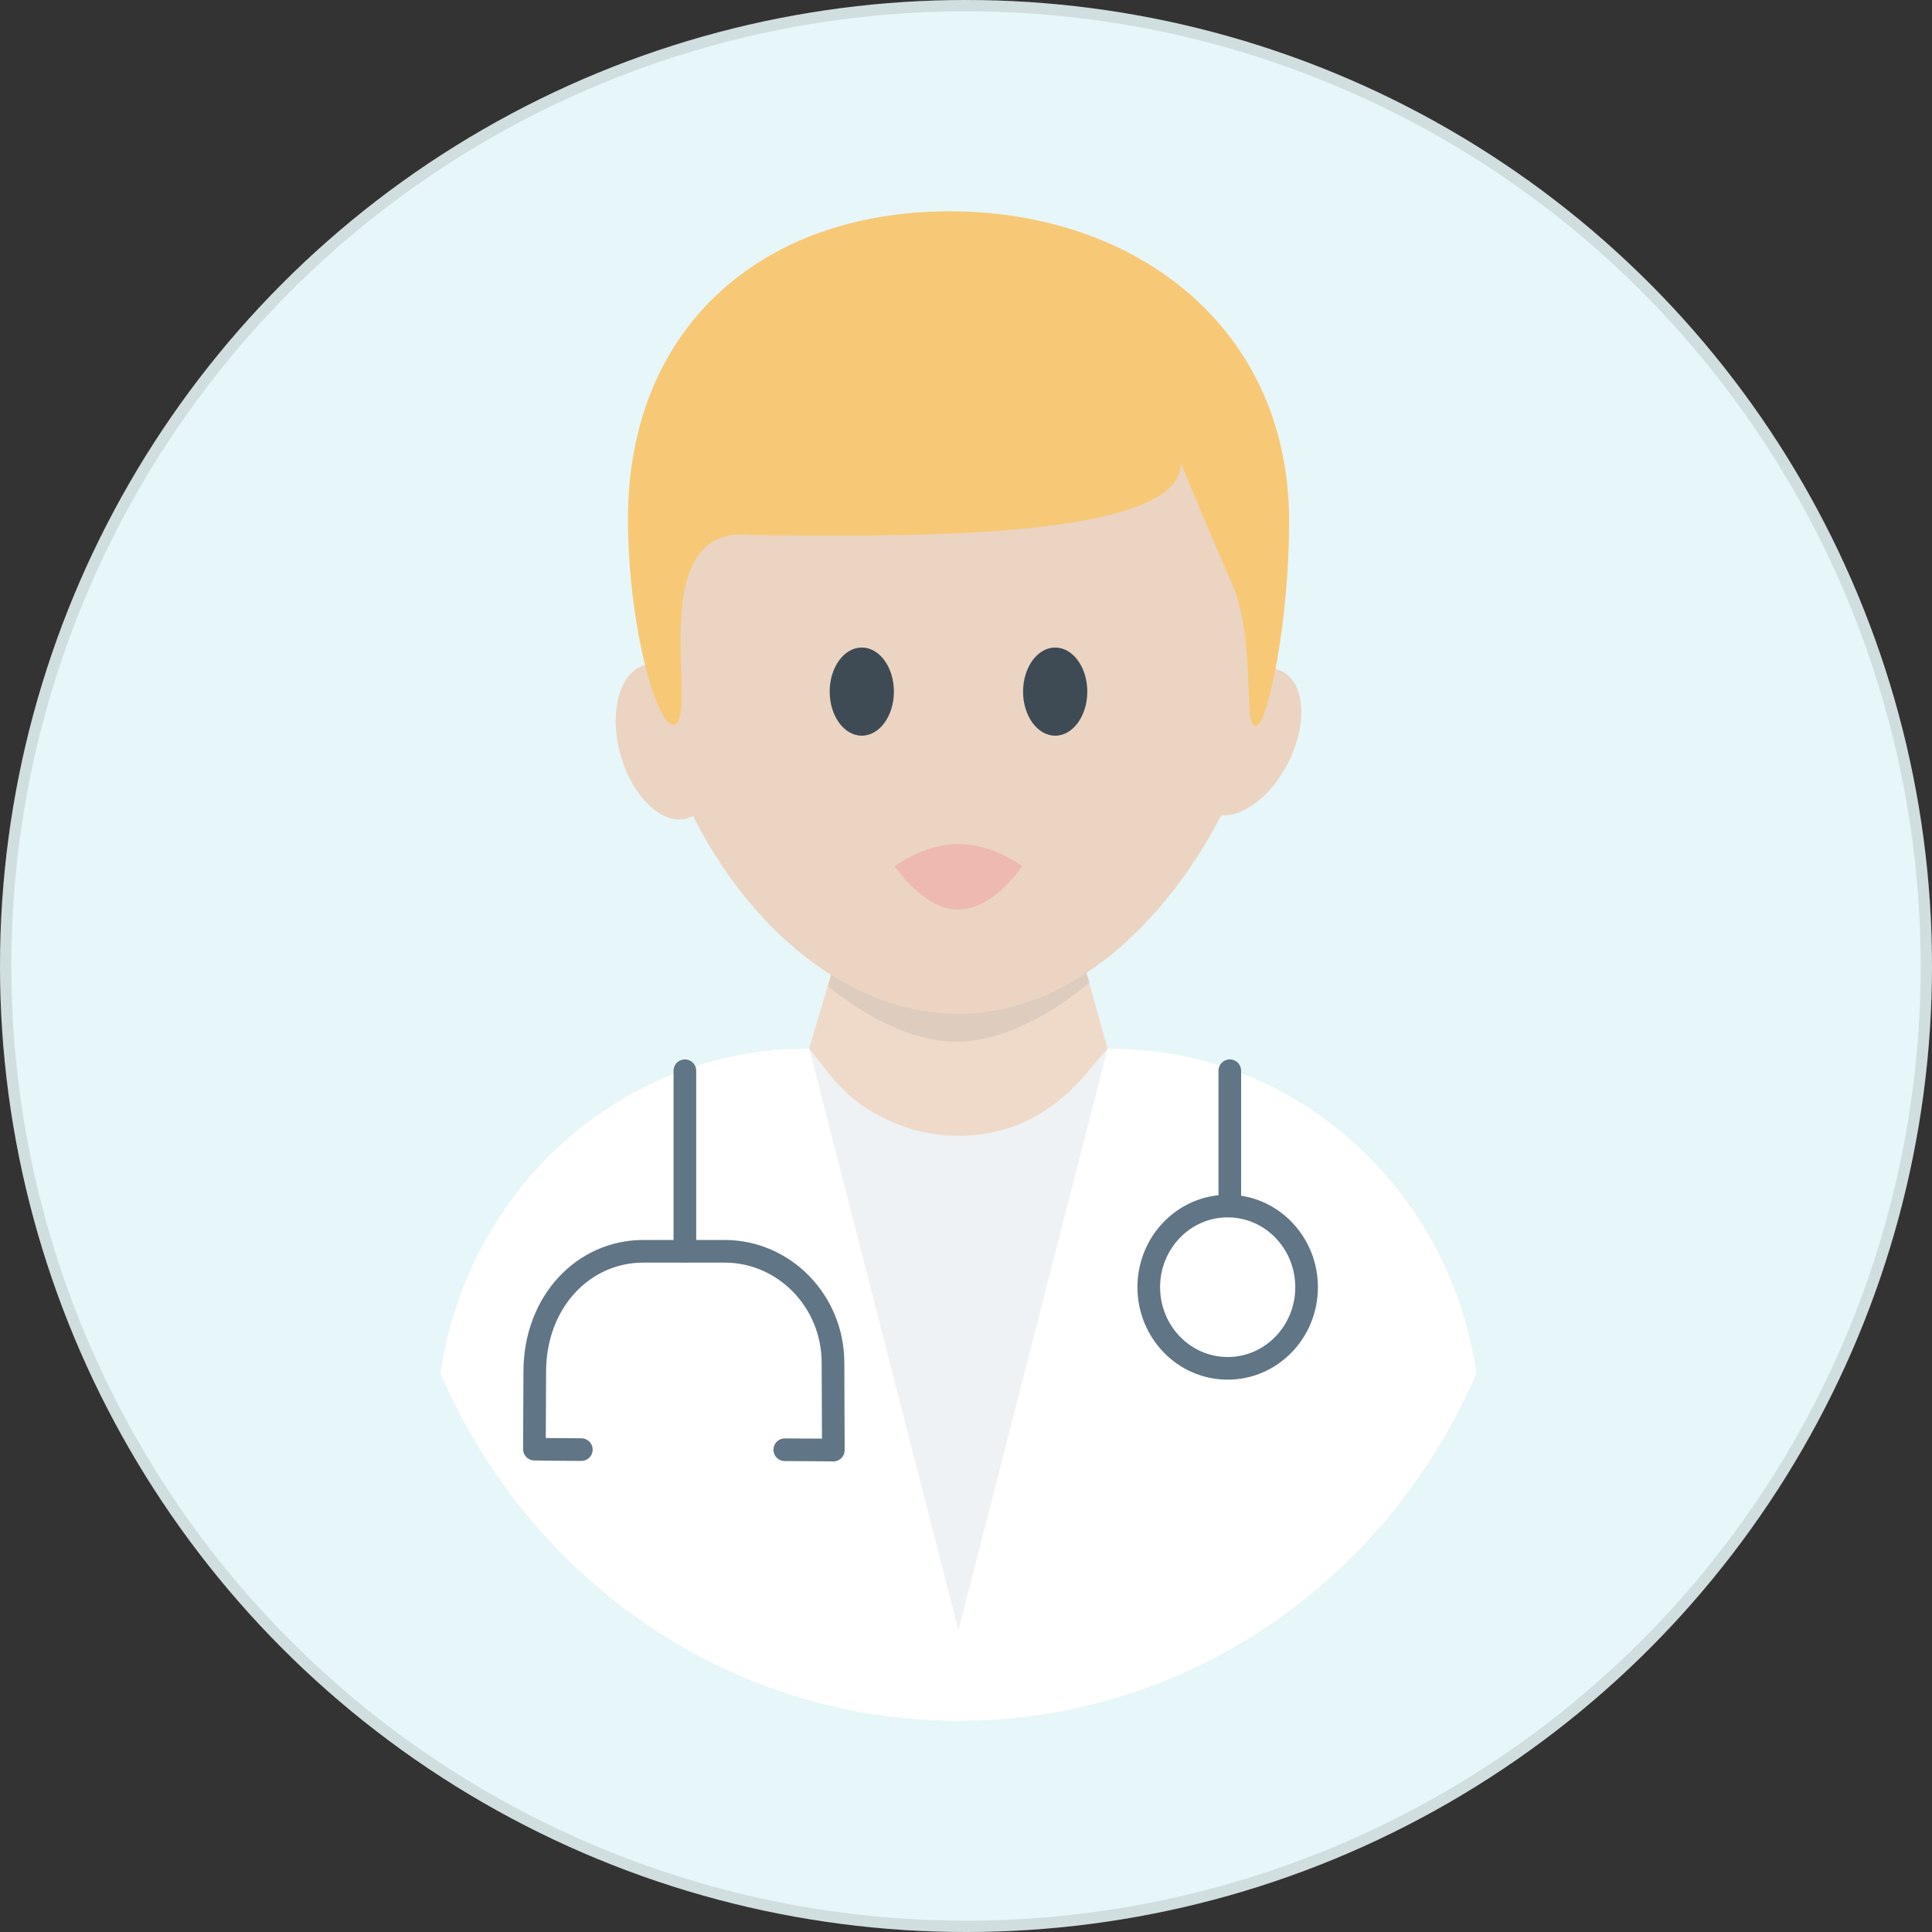
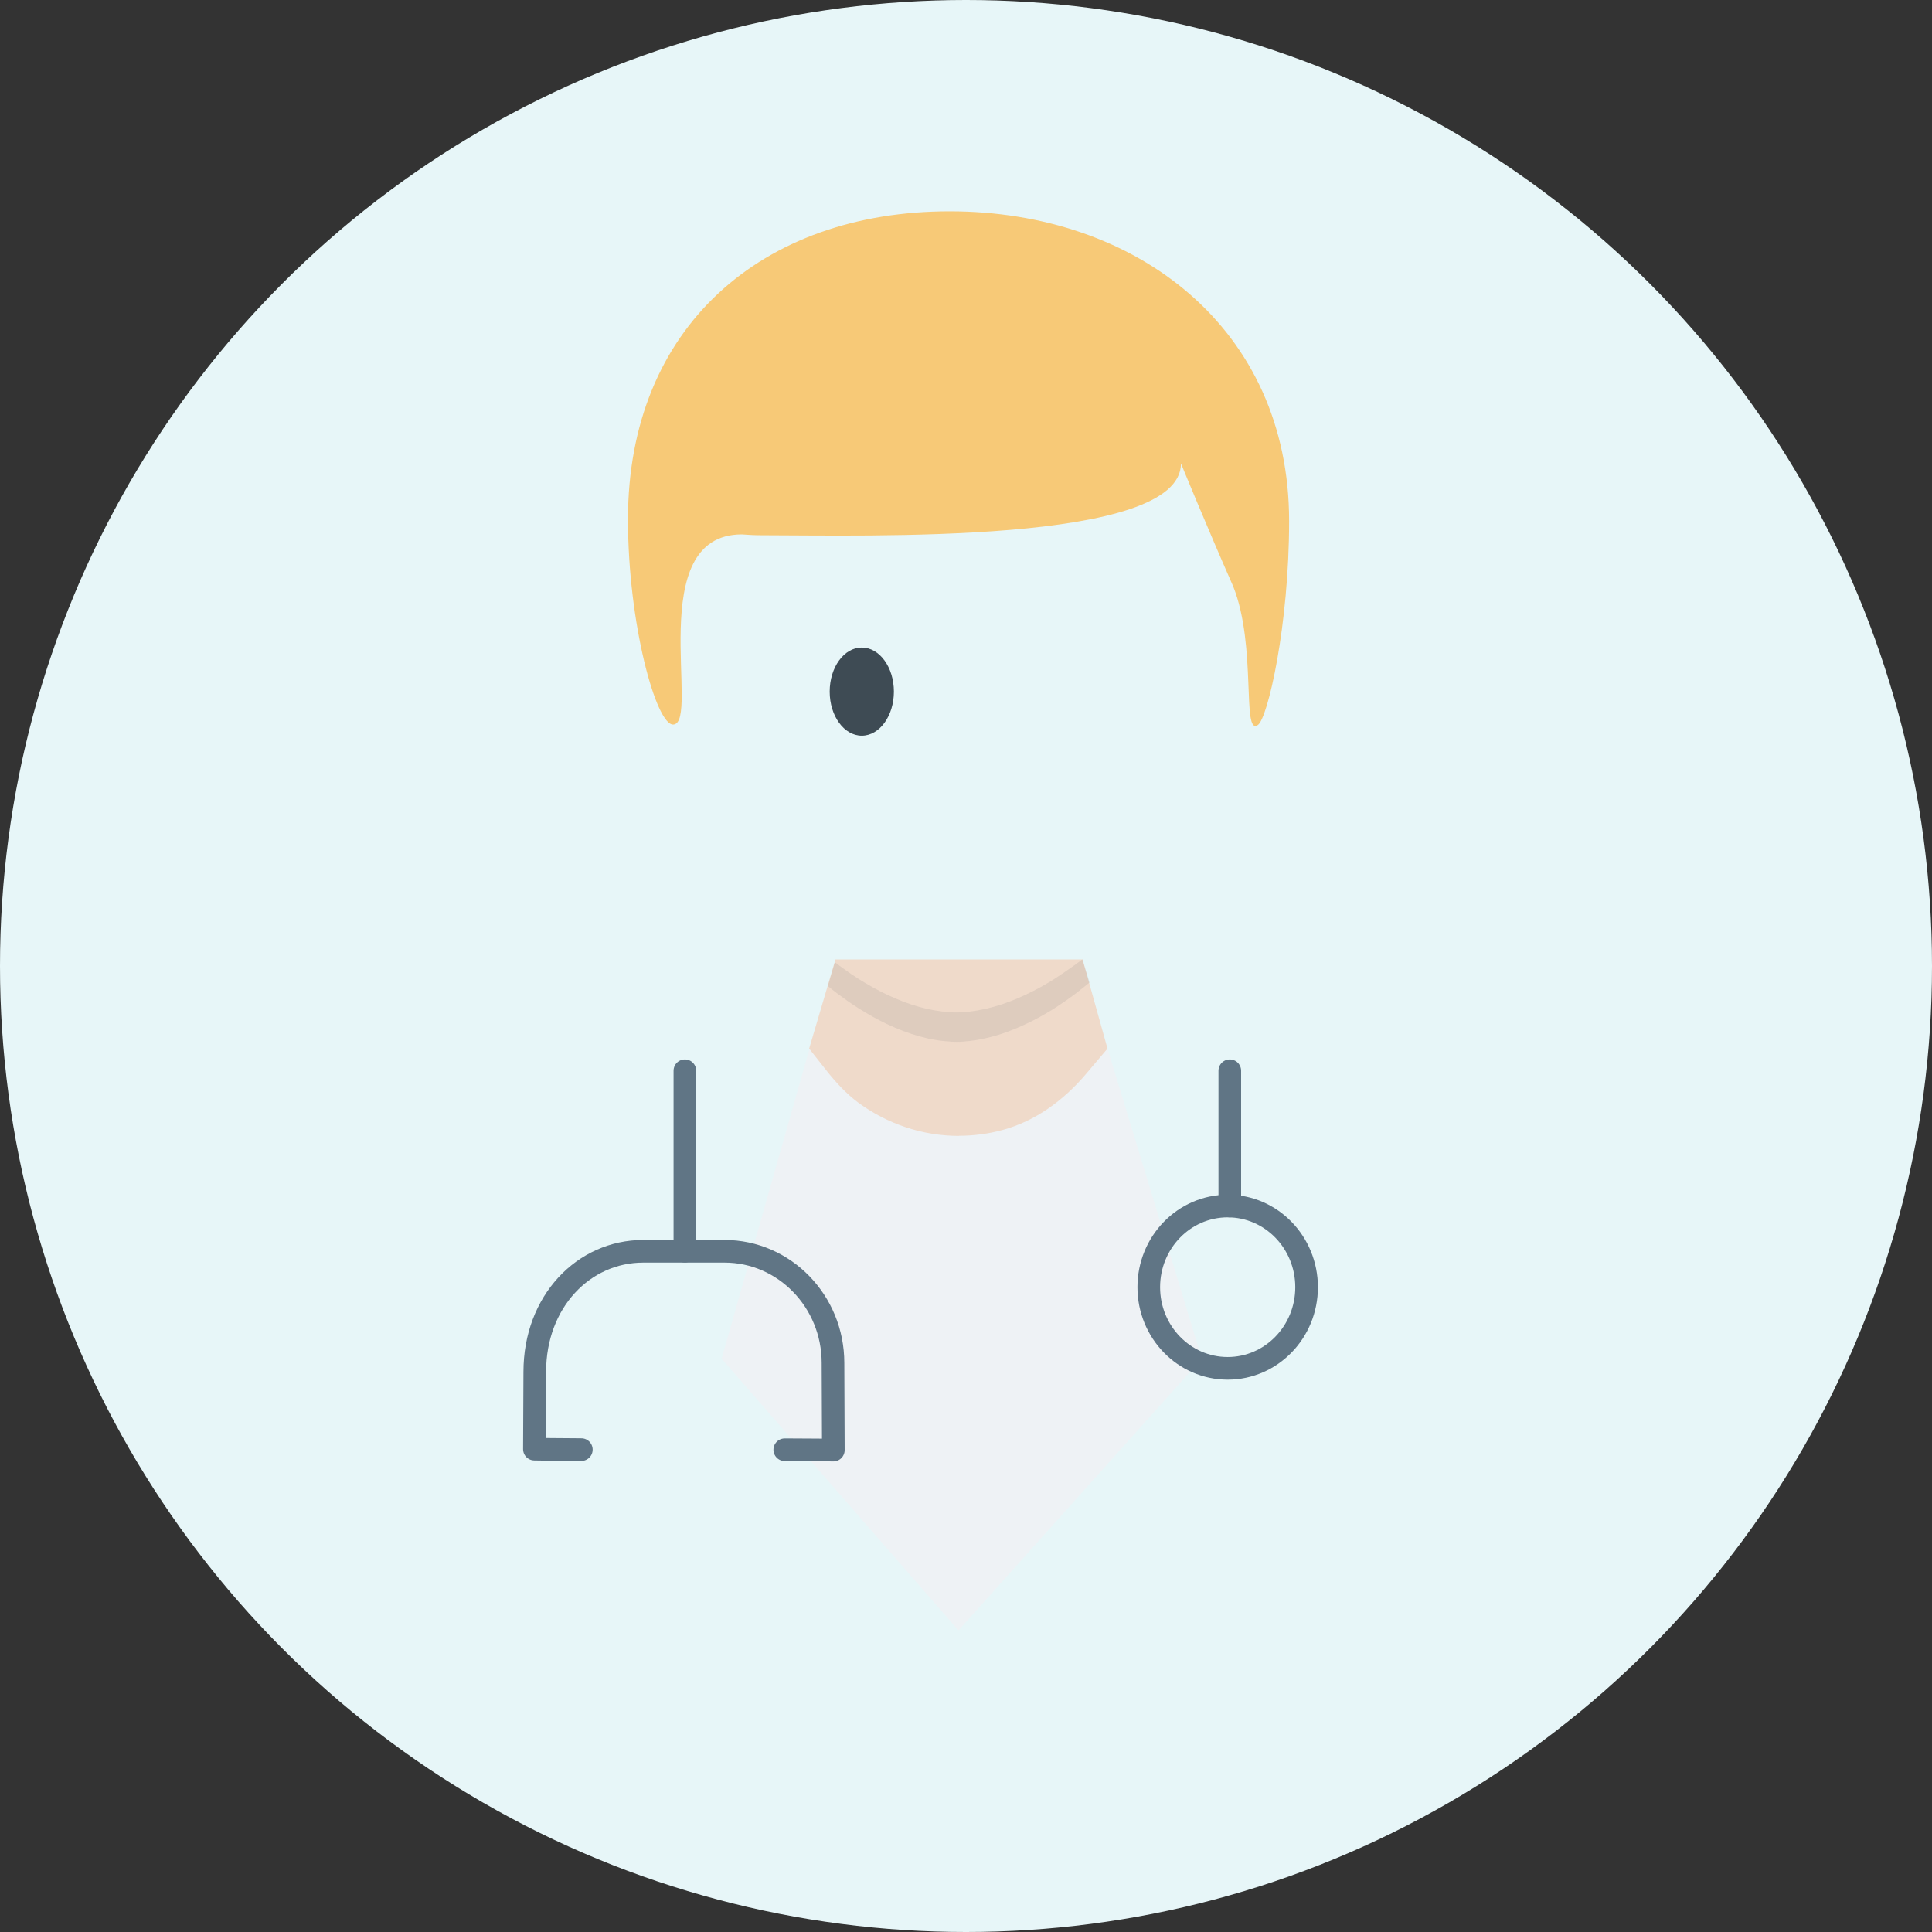
<svg xmlns="http://www.w3.org/2000/svg" width="128" height="128" viewBox="0 0 128 128" fill="none">
  <rect x="0" y="0" width="128" height="128" fill="#333333" stroke="none" />
  <circle cx="64" cy="64" r="64" fill="#E7F6F8" />
-   <circle cx="64" cy="64" r="63.625" stroke="black" stroke-opacity="0.1" stroke-width="0.75" />
  <g clip-path="url(#clip0_9696_36834)">
    <path d="M79.624 90.02L63.5 108.019L47.809 90.02L54.081 67.893H72.897L79.624 90.02Z" fill="#EEF2F5" />
-     <path d="M97.811 90.986C96.06 78.82 85.895 69.479 73.578 69.479H73.382L63.499 108.027L53.616 69.479H53.42C41.103 69.479 30.946 78.82 29.188 90.986C34.996 104.542 48.168 114.008 63.499 114.008C78.83 114.008 91.994 104.542 97.811 90.986Z" fill="white" />
    <path d="M81.337 90.656C84.225 90.656 86.565 88.249 86.565 85.28C86.565 82.31 84.225 79.903 81.337 79.903C78.45 79.903 76.109 82.31 76.109 85.28C76.109 88.249 78.45 90.656 81.337 90.656Z" stroke="#607585" stroke-width="1.5" stroke-miterlimit="10" stroke-linecap="round" />
    <path d="M81.477 70.939V79.903" stroke="#607585" stroke-width="1.5" stroke-miterlimit="10" stroke-linecap="round" />
    <path d="M45.375 70.939V82.893" stroke="#607585" stroke-width="1.5" stroke-miterlimit="10" stroke-linecap="round" />
    <path d="M38.515 96.041C37.22 96.041 35.406 96.01 35.406 96.01L35.43 90.892C35.43 86.23 38.664 82.901 42.62 82.901H47.997C51.969 82.901 55.188 86.214 55.188 90.295L55.211 96.073C55.211 96.073 53.5 96.049 51.993 96.049" stroke="#607585" stroke-width="1.5" stroke-linecap="round" stroke-linejoin="round" />
    <path d="M63.532 75.256C61.122 75.256 58.79 74.471 56.851 73.043C56.051 72.446 55.368 71.7 54.74 70.907L53.609 69.471L55.352 63.568H71.727L73.375 69.471L71.939 71.166C70.463 72.909 68.571 74.29 66.397 74.871C65.463 75.123 64.497 75.248 63.524 75.248L63.532 75.256Z" fill="#EFDACA" />
    <path opacity="0.1" d="M54.848 65.327C55.232 65.648 55.523 65.86 55.915 66.143C56.072 66.261 56.237 66.371 56.394 66.48C56.716 66.7 57.038 66.904 57.36 67.093C58.003 67.477 58.647 67.807 59.291 68.082C60.036 68.403 60.782 68.647 61.496 68.804C61.638 68.835 61.771 68.867 61.905 68.882C62.062 68.914 62.219 68.937 62.376 68.953C62.399 68.953 62.431 68.961 62.454 68.961C62.58 68.977 62.705 68.992 62.823 68.992C62.87 69 62.925 69.008 62.972 69.008C63.106 69.016 63.231 69.024 63.365 69.024H63.38C63.514 69.024 63.647 69.024 63.781 69.008C63.844 69.008 63.891 69.008 63.953 68.992C64.118 68.984 64.291 68.961 64.456 68.937C64.574 68.922 64.691 68.906 64.809 68.882C64.848 68.882 64.888 68.867 64.919 68.859C65.06 68.835 65.202 68.804 65.351 68.772C65.366 68.772 65.374 68.772 65.382 68.765C65.523 68.733 65.673 68.694 65.814 68.655C66.018 68.6 66.23 68.537 66.434 68.466C66.599 68.411 66.764 68.356 66.928 68.286C66.984 68.27 67.038 68.246 67.093 68.223C67.235 68.168 67.368 68.113 67.509 68.05C67.619 68.003 67.729 67.956 67.839 67.901C67.941 67.854 68.051 67.807 68.153 67.752C68.585 67.548 69.017 67.312 69.448 67.053C69.574 66.983 69.692 66.912 69.809 66.834C70.021 66.7 70.241 66.559 70.445 66.41C70.579 66.323 70.704 66.237 70.83 66.143C71.136 65.923 71.442 65.695 71.74 65.452C71.858 65.358 71.976 65.264 72.094 65.17C72.125 65.146 72.156 65.123 72.188 65.091L71.701 63.568C71.434 63.78 71.105 64.008 70.83 64.196C70.704 64.29 70.571 64.377 70.445 64.463C70.233 64.612 70.021 64.746 69.809 64.887C69.692 64.966 69.566 65.036 69.448 65.107C69.017 65.366 68.585 65.601 68.153 65.805C68.051 65.86 67.941 65.907 67.839 65.954C67.737 66.002 67.627 66.049 67.509 66.104C67.368 66.166 67.235 66.221 67.093 66.276C67.038 66.3 66.984 66.323 66.928 66.339C66.764 66.402 66.599 66.465 66.434 66.52C66.23 66.59 66.018 66.653 65.814 66.708C65.673 66.747 65.523 66.787 65.382 66.818C65.374 66.818 65.366 66.826 65.351 66.826C65.209 66.857 65.068 66.889 64.919 66.912C64.88 66.92 64.841 66.928 64.809 66.936C64.691 66.959 64.574 66.975 64.456 66.991C64.291 67.014 64.118 67.038 63.953 67.046C63.891 67.053 63.844 67.061 63.781 67.061C63.647 67.069 63.514 67.077 63.38 67.077H63.365C63.231 67.077 63.106 67.077 62.972 67.061C62.925 67.061 62.87 67.061 62.823 67.046C62.705 67.046 62.58 67.03 62.454 67.014C62.431 67.014 62.399 67.014 62.376 67.006C62.219 66.983 62.062 66.959 61.905 66.936C61.771 66.912 61.638 66.889 61.496 66.857C60.774 66.7 60.036 66.457 59.291 66.135C58.655 65.86 58.003 65.531 57.36 65.146C57.038 64.958 56.716 64.754 56.394 64.534C56.237 64.424 56.072 64.314 55.915 64.196C55.703 64.047 55.523 63.914 55.311 63.749L54.848 65.327Z" fill="#3E4B54" />
-     <path d="M84.994 44.51C84.704 44.345 84.374 44.267 84.037 44.267C84.374 40.585 84.555 29.149 74.648 24.455C62.756 18.827 50.612 24.957 50.612 24.957C45.855 28.858 42.801 34.879 42.801 41.621C42.801 42.414 42.849 43.223 42.927 44.023C42.841 44.039 42.754 44.055 42.668 44.078C41.02 44.573 40.329 47.249 41.122 50.044C41.922 52.838 43.9 54.706 45.557 54.212C45.682 54.172 45.8 54.117 45.918 54.055C49.576 61.355 56.083 67.171 63.517 67.171C70.951 67.171 77.223 61.111 80.912 54.016C82.349 54.11 84.147 52.799 85.269 50.679C86.627 48.121 86.509 45.358 85.002 44.51H84.994Z" fill="#EBD4C2" />
    <path d="M78.241 30.711C78.241 36.096 57.376 35.46 50.405 35.46C49.981 35.46 49.565 35.436 49.149 35.405C42.579 35.405 46.433 47.885 44.612 48.003C43.474 48.074 41.605 41.316 41.605 34.416C41.598 21.653 50.515 14 62.918 14C75.32 14 85.407 21.771 85.407 34.518C85.407 41.425 83.995 47.595 83.335 48.035C82.252 48.764 83.28 42.846 81.71 38.867C79.952 34.879 78.241 30.703 78.241 30.703V30.711Z" fill="#F7C977" />
    <path d="M57.096 48.741C58.271 48.741 59.223 47.434 59.223 45.821C59.223 44.208 58.271 42.901 57.096 42.901C55.921 42.901 54.969 44.208 54.969 45.821C54.969 47.434 55.921 48.741 57.096 48.741Z" fill="#3E4B54" />
-     <path d="M69.909 48.741C71.083 48.741 72.036 47.434 72.036 45.821C72.036 44.208 71.083 42.901 69.909 42.901C68.734 42.901 67.781 44.208 67.781 45.821C67.781 47.434 68.734 48.741 69.909 48.741Z" fill="#3E4B54" />
-     <path opacity="0.45" d="M67.724 57.391C67.724 57.391 65.832 55.923 63.501 55.923C61.169 55.923 59.277 57.391 59.277 57.391C59.277 57.391 61.169 60.264 63.501 60.264C65.832 60.264 67.724 57.391 67.724 57.391Z" fill="#F29A9A" />
  </g>
  <defs>
    <clipPath id="clip0_9696_36834">
      <rect width="69" height="100" fill="white" transform="translate(29 14)" />
    </clipPath>
  </defs>
</svg>